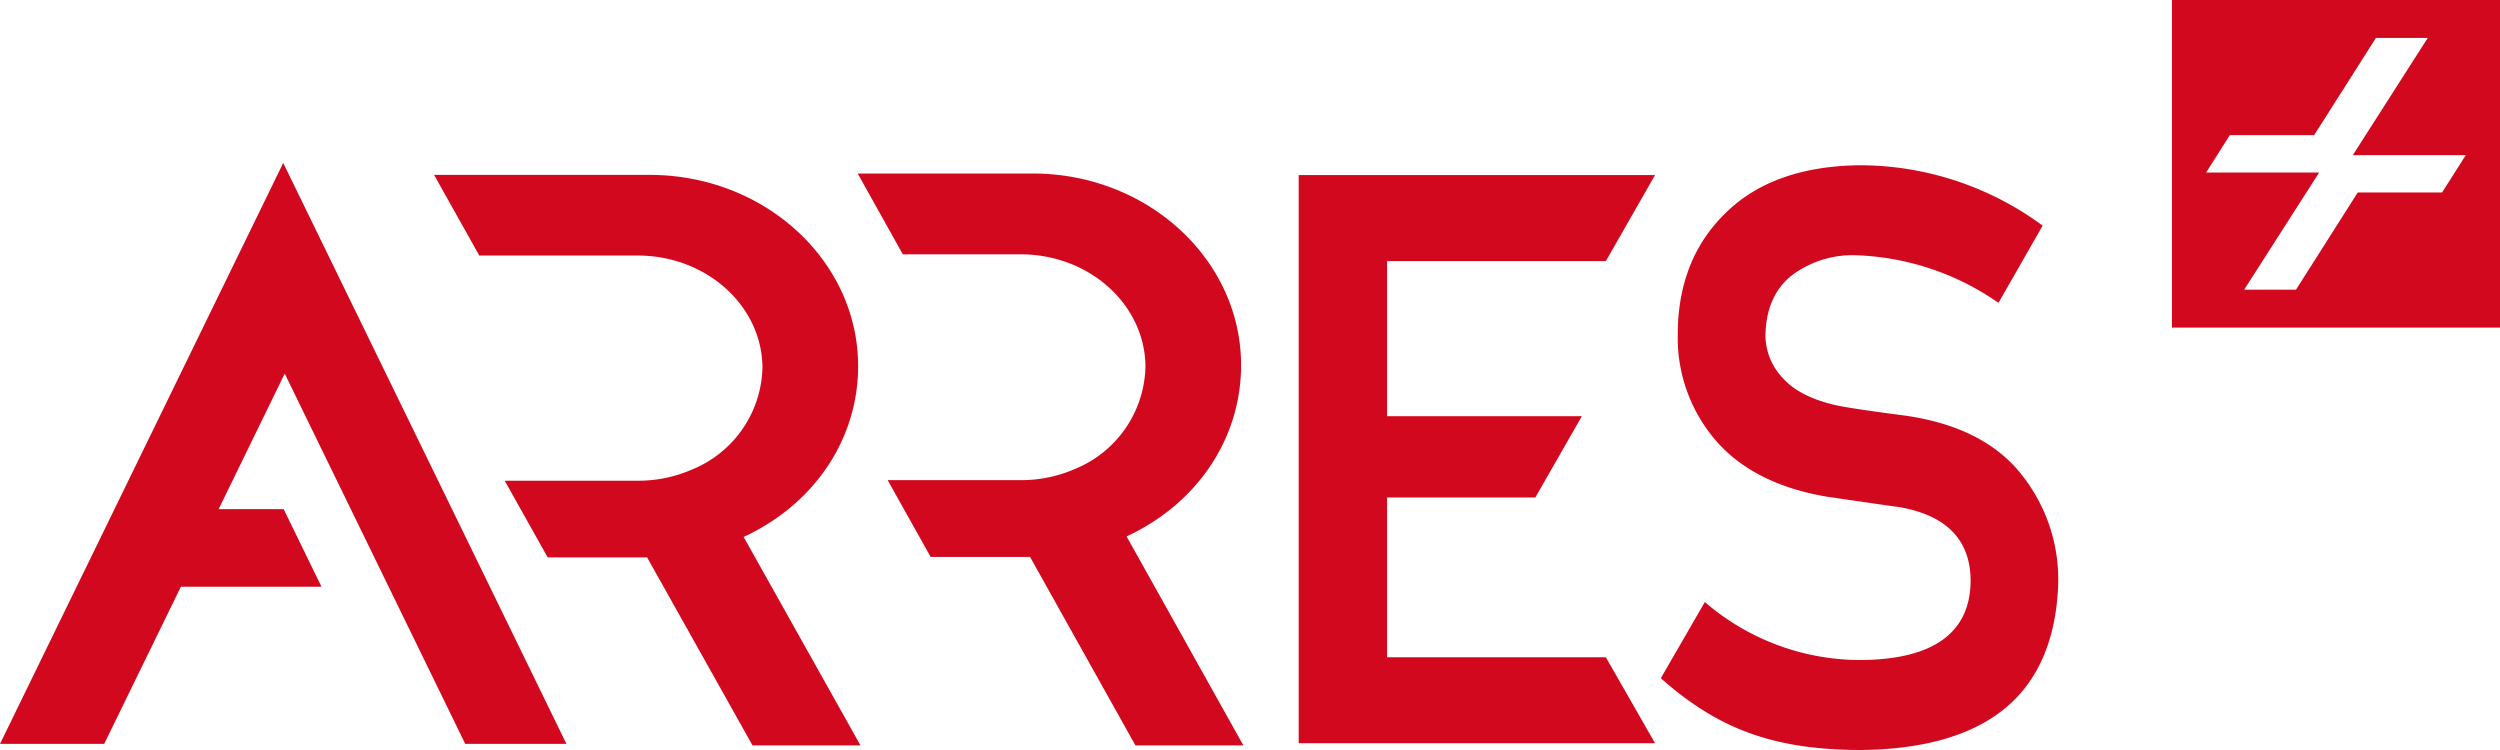
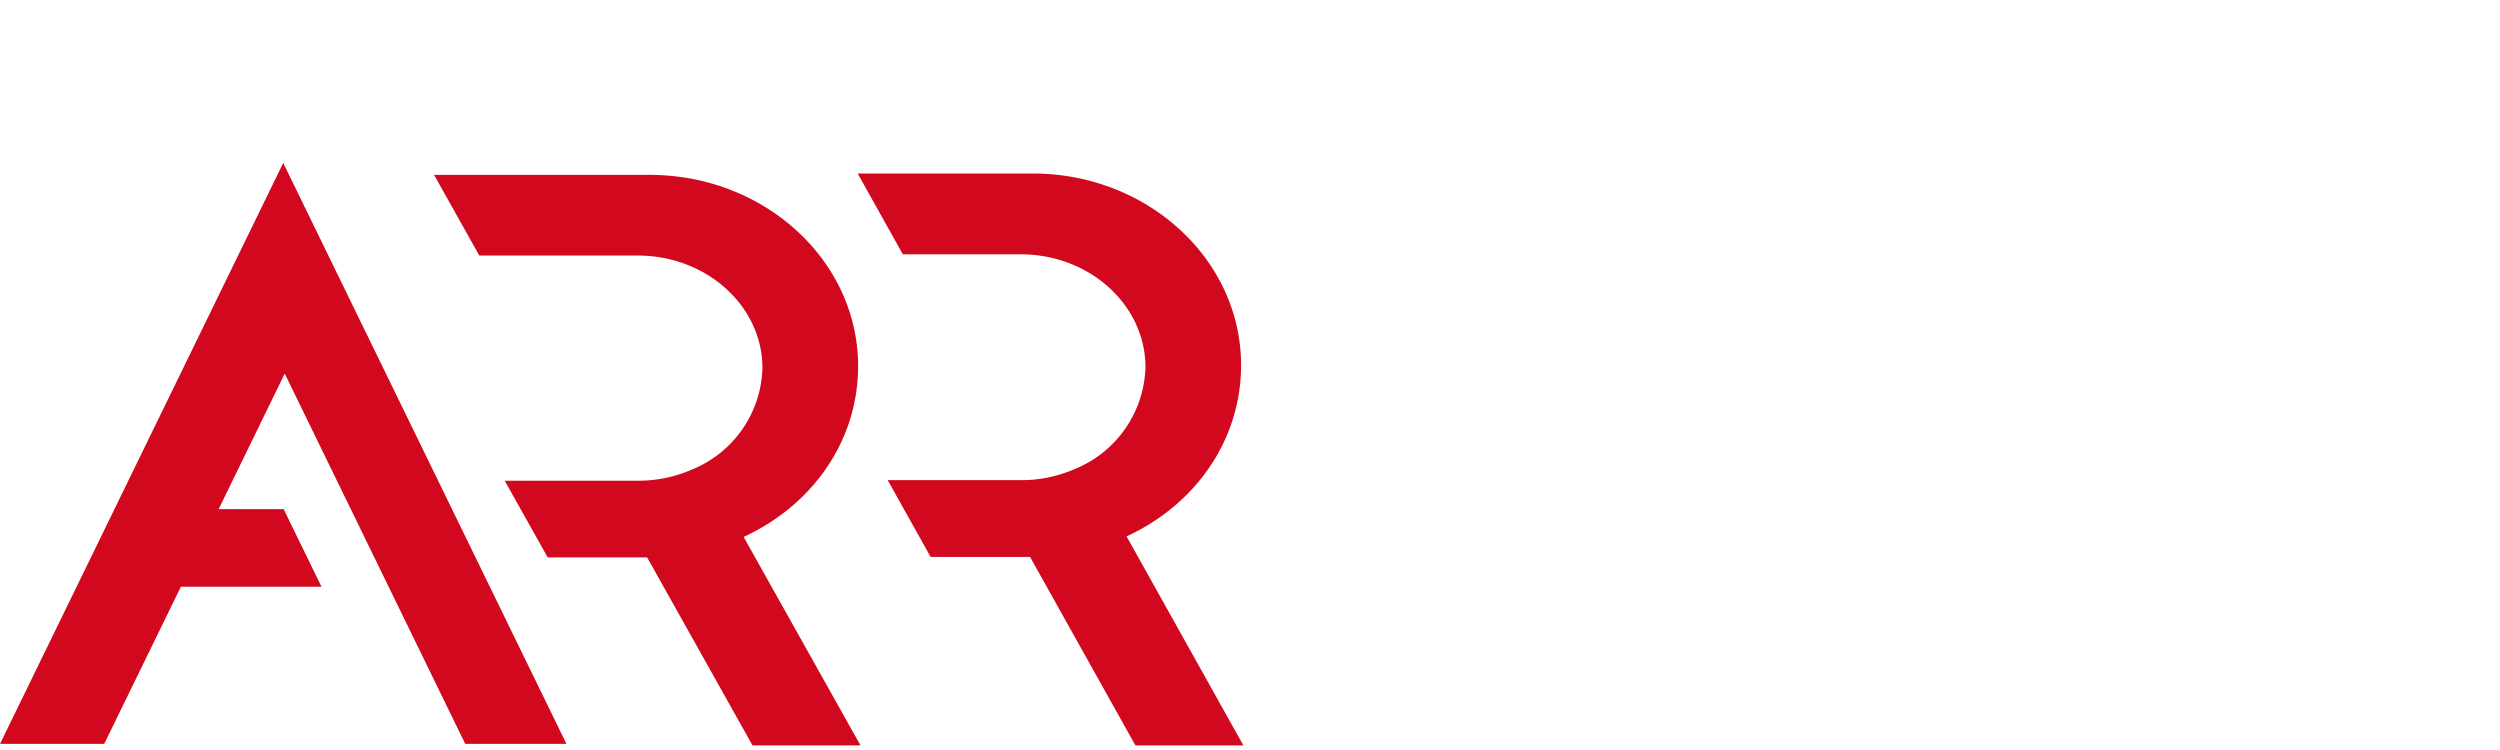
<svg xmlns="http://www.w3.org/2000/svg" id="Ebene_1" data-name="Ebene 1" viewBox="0 0 300 90">
  <defs>
    <style>.cls-1{fill:#d2091e;fill-rule:evenodd;}</style>
  </defs>
  <title>logo</title>
  <g id="Page-1">
    <polygon id="Fill-1" class="cls-1" points="0 89.268 12.504 89.268 21.707 70.406 38.577 70.406 34.037 61.092 26.24 61.092 34.167 44.833 55.734 89.073 55.829 89.268 67.973 89.268 33.987 19.553 0 89.268" />
    <path id="Fill-2" class="cls-1" d="M102.974,43.938c0-12.655-11.219-22.951-25.008-22.951H52.09l5.426,9.679H76.538c8.246,0,14.955,6.061,14.955,13.51a13.552,13.552,0,0,1-8.419,12.153,16.121,16.121,0,0,1-6.536,1.357H60.564l5.158,9.2H77.654L90.3,89.446h12.959L89.236,64.432c8.484-3.92,13.738-11.74,13.738-20.494" />
    <path id="Fill-4" class="cls-1" d="M148.93,43.825c0-12.685-11.219-23.005-25.008-23.005h-21l5.419,9.7h14.157c8.246,0,14.956,6.078,14.956,13.549a13.594,13.594,0,0,1-8.42,12.189,16.117,16.117,0,0,1-6.536,1.36H106.523l5.154,9.218h11.932l12.643,22.616h12.956L135.19,64.369c8.486-3.929,13.74-11.768,13.74-20.544" />
-     <polygon id="Fill-6" class="cls-1" points="192.708 31.325 198.605 21.008 155.842 21.008 155.842 89.187 198.605 89.187 192.701 78.87 166.447 78.87 166.447 59.698 184.239 59.698 189.825 49.941 166.447 49.941 166.447 31.325 192.708 31.325" />
-     <path id="Fill-8" class="cls-1" d="M242.52,56.862c-3.005-3.765-7.707-6.12-13.977-7-3.146-.406-5.663-.77-7.472-1.081-3.221-.615-5.591-1.732-7.043-3.321a7.5,7.5,0,0,1-2.175-5.211c.059-3.207,1.15-5.651,3.245-7.264a12.136,12.136,0,0,1,7.618-2.355,31.72,31.72,0,0,1,16.793,5.5l.31.209,5.3-9.261-.248-.183a37.048,37.048,0,0,0-21.615-7.066c-6.9.064-12.3,1.955-16.063,5.619-3.889,3.7-5.861,8.634-5.861,14.665a18.848,18.848,0,0,0,4.665,12.862c3,3.416,7.439,5.642,13.19,6.62,3.209.473,6.174.9,8.8,1.27,5.69,1.009,8.546,4.039,8.485,9-.119,6.073-4.471,9.214-12.925,9.337a28.589,28.589,0,0,1-18.652-6.69l-.317-.266L199.3,81.384l.213.188C206.422,87.637,213.127,90,223.425,90h0c7.633-.095,13.487-1.84,17.4-5.186s6-8.4,6.165-15a20.158,20.158,0,0,0-4.476-12.948" />
-     <path id="Combined-Shape" class="cls-1" d="M278.3,20.7,269.3,34.761h6.218l7.41-11.662h10.12l2.846-4.484H282.338L291.33,4.552h-6.218L277.7,16.214H267.582L264.736,20.7ZM260.632,39.312V0H300V39.312Z" />
  </g>
</svg>